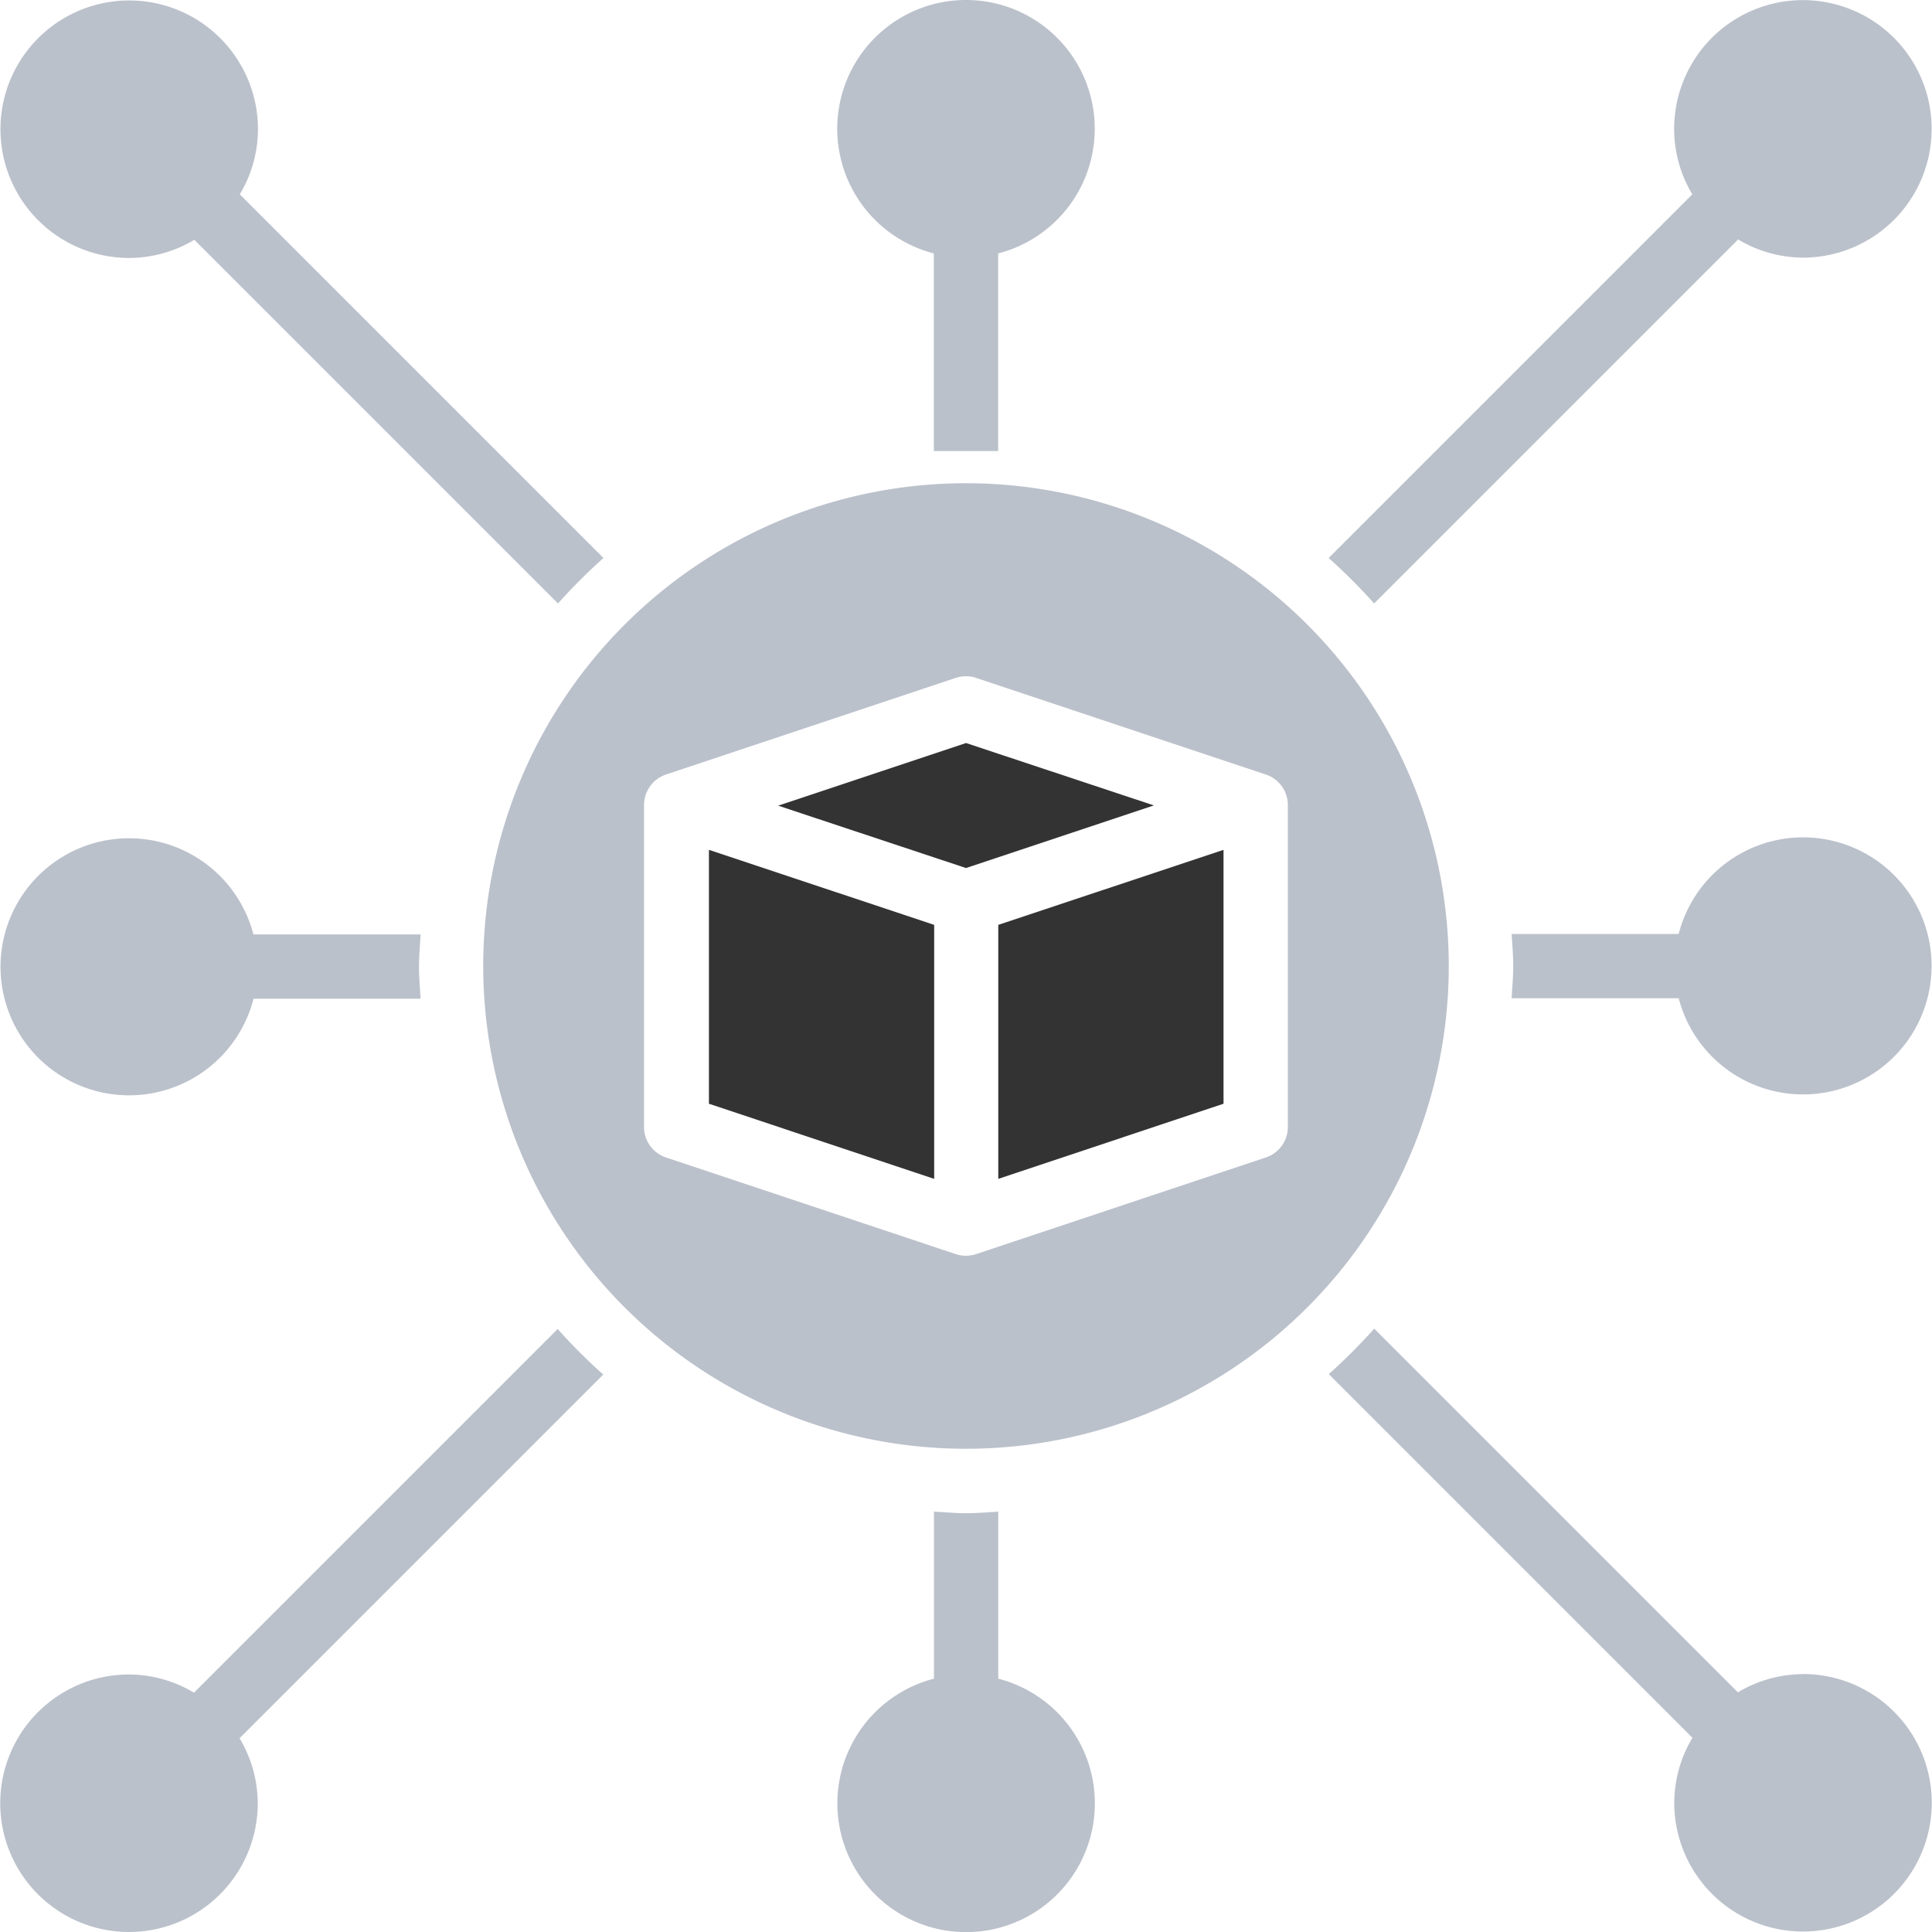
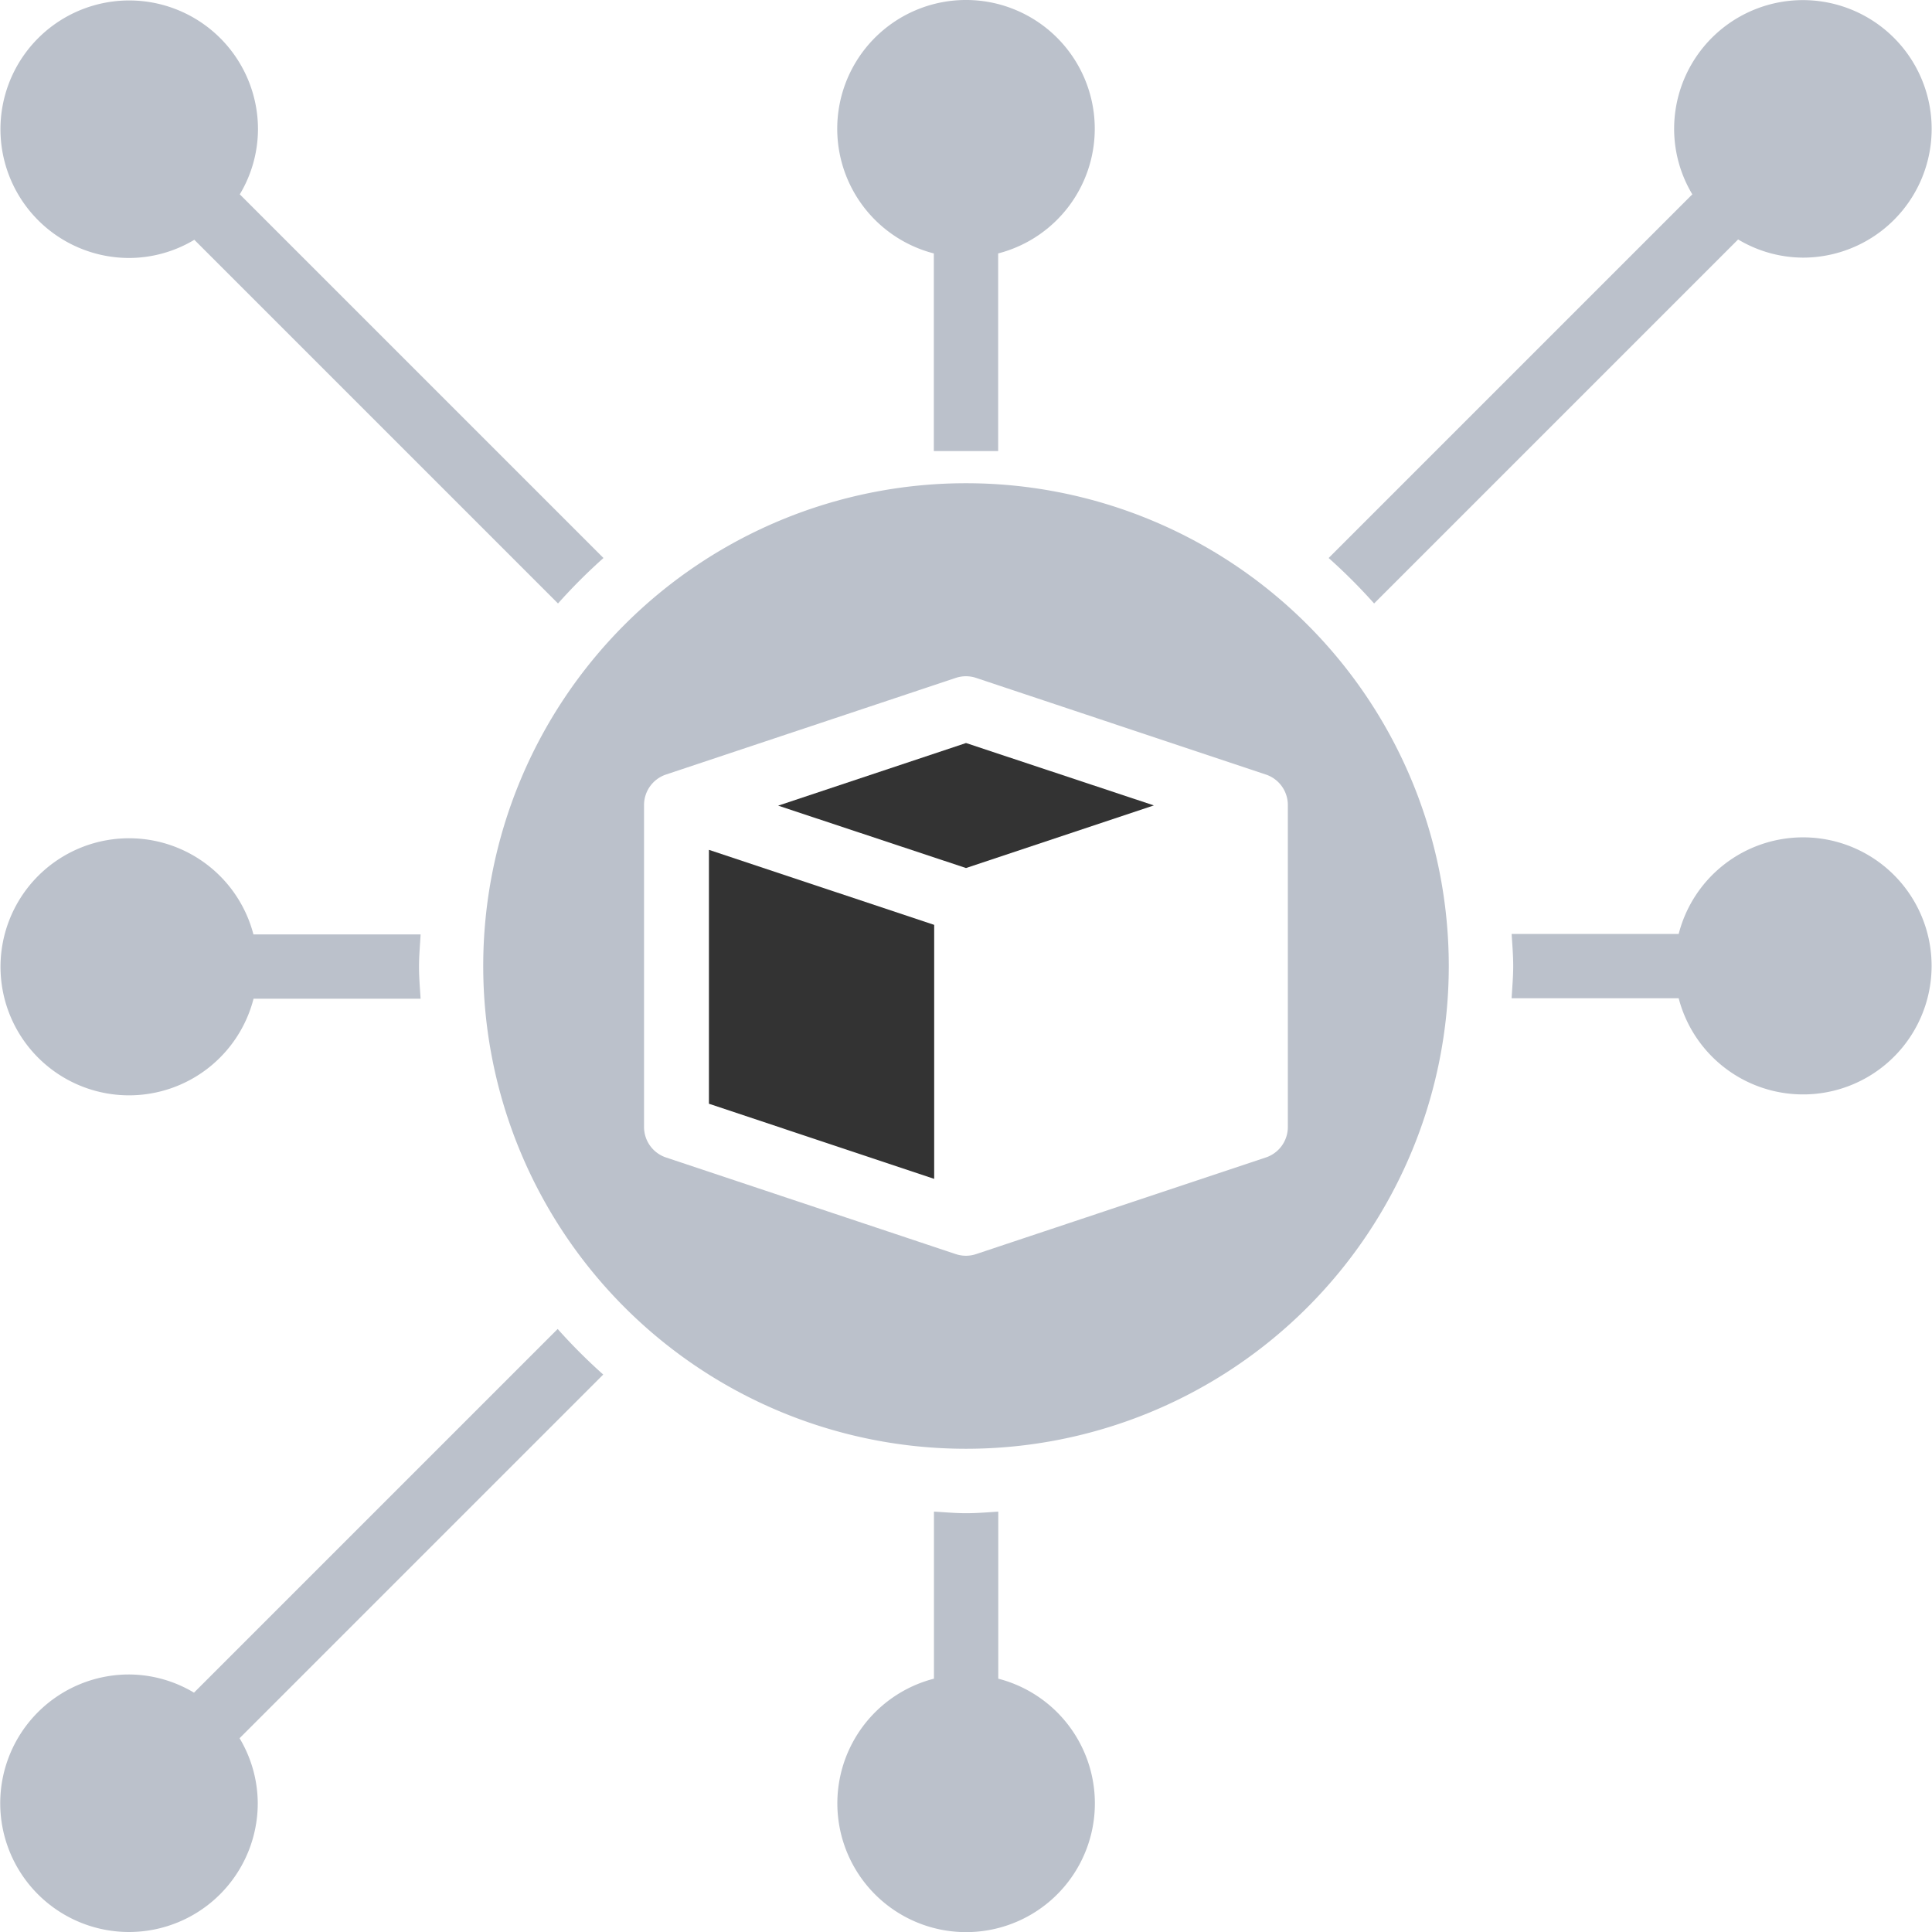
<svg xmlns="http://www.w3.org/2000/svg" width="17" height="17" viewBox="0 0 17 17">
  <defs>
    <clipPath id="lad4ftdoqa">
      <path data-name="Rectangle 5171" transform="translate(712 315)" style="fill:#fff;stroke:#707070" d="M0 0h17v17H0z" />
    </clipPath>
  </defs>
  <g data-name="Mask Group 453" transform="translate(-712 -315)" style="clip-path:url(#lad4ftdoqa)">
    <g data-name="digital (1)">
-       <path data-name="Path 1573" d="m6.8 10.274 1.982.661V8.7L6.8 8.04z" style="fill:#333" transform="translate(711.438 314.438)" />
+       <path data-name="Path 1573" d="m6.8 10.274 1.982.661V8.7L6.8 8.04" style="fill:#333" transform="translate(711.438 314.438)" />
      <path data-name="Path 1574" d="m9.062 7.1-1.653.551 1.653.549 1.653-.551z" style="fill:#333" transform="translate(711.438 314.438)" />
      <path data-name="Path 1575" d="M9.062 4.814a4.248 4.248 0 1 0 4.248 4.248 4.248 4.248 0 0 0-4.248-4.248zm2.832 5.664a.283.283 0 0 1-.194.269l-2.549.85a.283.283 0 0 1-.179 0l-2.549-.85a.283.283 0 0 1-.194-.269V7.646a.283.283 0 0 1 .194-.269l2.549-.85a.283.283 0 0 1 .179 0l2.549.85a.283.283 0 0 1 .194.269z" style="fill:#bbc1cb" transform="translate(711.438 314.438)" />
-       <path data-name="Path 1576" d="m9.346 10.935 1.982-.661V8.04l-1.982.66z" style="fill:#333" transform="translate(711.438 314.438)" />
      <path data-name="Path 1577" d="M1.7 2.832a1.121 1.121 0 0 0 .572-.16l3.2 3.2a4.947 4.947 0 0 1 .4-.4l-3.2-3.2a1.121 1.121 0 0 0 .16-.572A1.133 1.133 0 1 0 1.7 2.832z" style="fill:#bbc1cb" transform="translate(711.438 314.438)" />
-       <path data-name="Path 1578" d="M16.426 15.293a1.121 1.121 0 0 0-.572.16l-3.2-3.2a4.947 4.947 0 0 1-.4.4l3.2 3.2a1.121 1.121 0 0 0-.16.572 1.133 1.133 0 1 0 1.133-1.133z" style="fill:#bbc1cb" transform="translate(711.438 314.438)" />
      <path data-name="Path 1579" d="M8.779 2.792v1.739h.566V2.792a1.133 1.133 0 1 0-.566 0z" style="fill:#bbc1cb" transform="translate(711.438 314.438)" />
      <path data-name="Path 1580" d="M9.346 15.333v-1.47c-.094.006-.187.014-.283.014s-.189-.009-.283-.014v1.47a1.133 1.133 0 1 0 .566 0z" style="fill:#bbc1cb" transform="translate(711.438 314.438)" />
      <path data-name="Path 1581" d="M16.426 7.93a1.13 1.13 0 0 0-1.093.85h-1.47c.006.094.014.187.014.283s-.009.189-.014.283h1.47a1.131 1.131 0 1 0 1.093-1.416z" style="fill:#bbc1cb" transform="translate(711.438 314.438)" />
      <path data-name="Path 1582" d="M1.7 10.2a1.131 1.131 0 0 0 1.093-.85h1.47c-.006-.094-.014-.187-.014-.283s.009-.189.014-.283H2.792A1.131 1.131 0 1 0 1.7 10.2z" style="fill:#bbc1cb" transform="translate(711.438 314.438)" />
      <path data-name="Path 1583" d="m12.656 5.869 3.2-3.2a1.121 1.121 0 0 0 .572.16A1.133 1.133 0 1 0 15.293 1.7a1.121 1.121 0 0 0 .16.572l-3.2 3.2a4.947 4.947 0 0 1 .4.4z" style="fill:#bbc1cb" transform="translate(711.438 314.438)" />
      <path data-name="Path 1584" d="m5.469 12.256-3.2 3.2a1.121 1.121 0 0 0-.572-.16 1.133 1.133 0 1 0 1.133 1.133 1.121 1.121 0 0 0-.16-.572l3.2-3.2a4.947 4.947 0 0 1-.4-.4z" style="fill:#bbc1cb" transform="translate(711.438 314.438)" />
    </g>
  </g>
</svg>